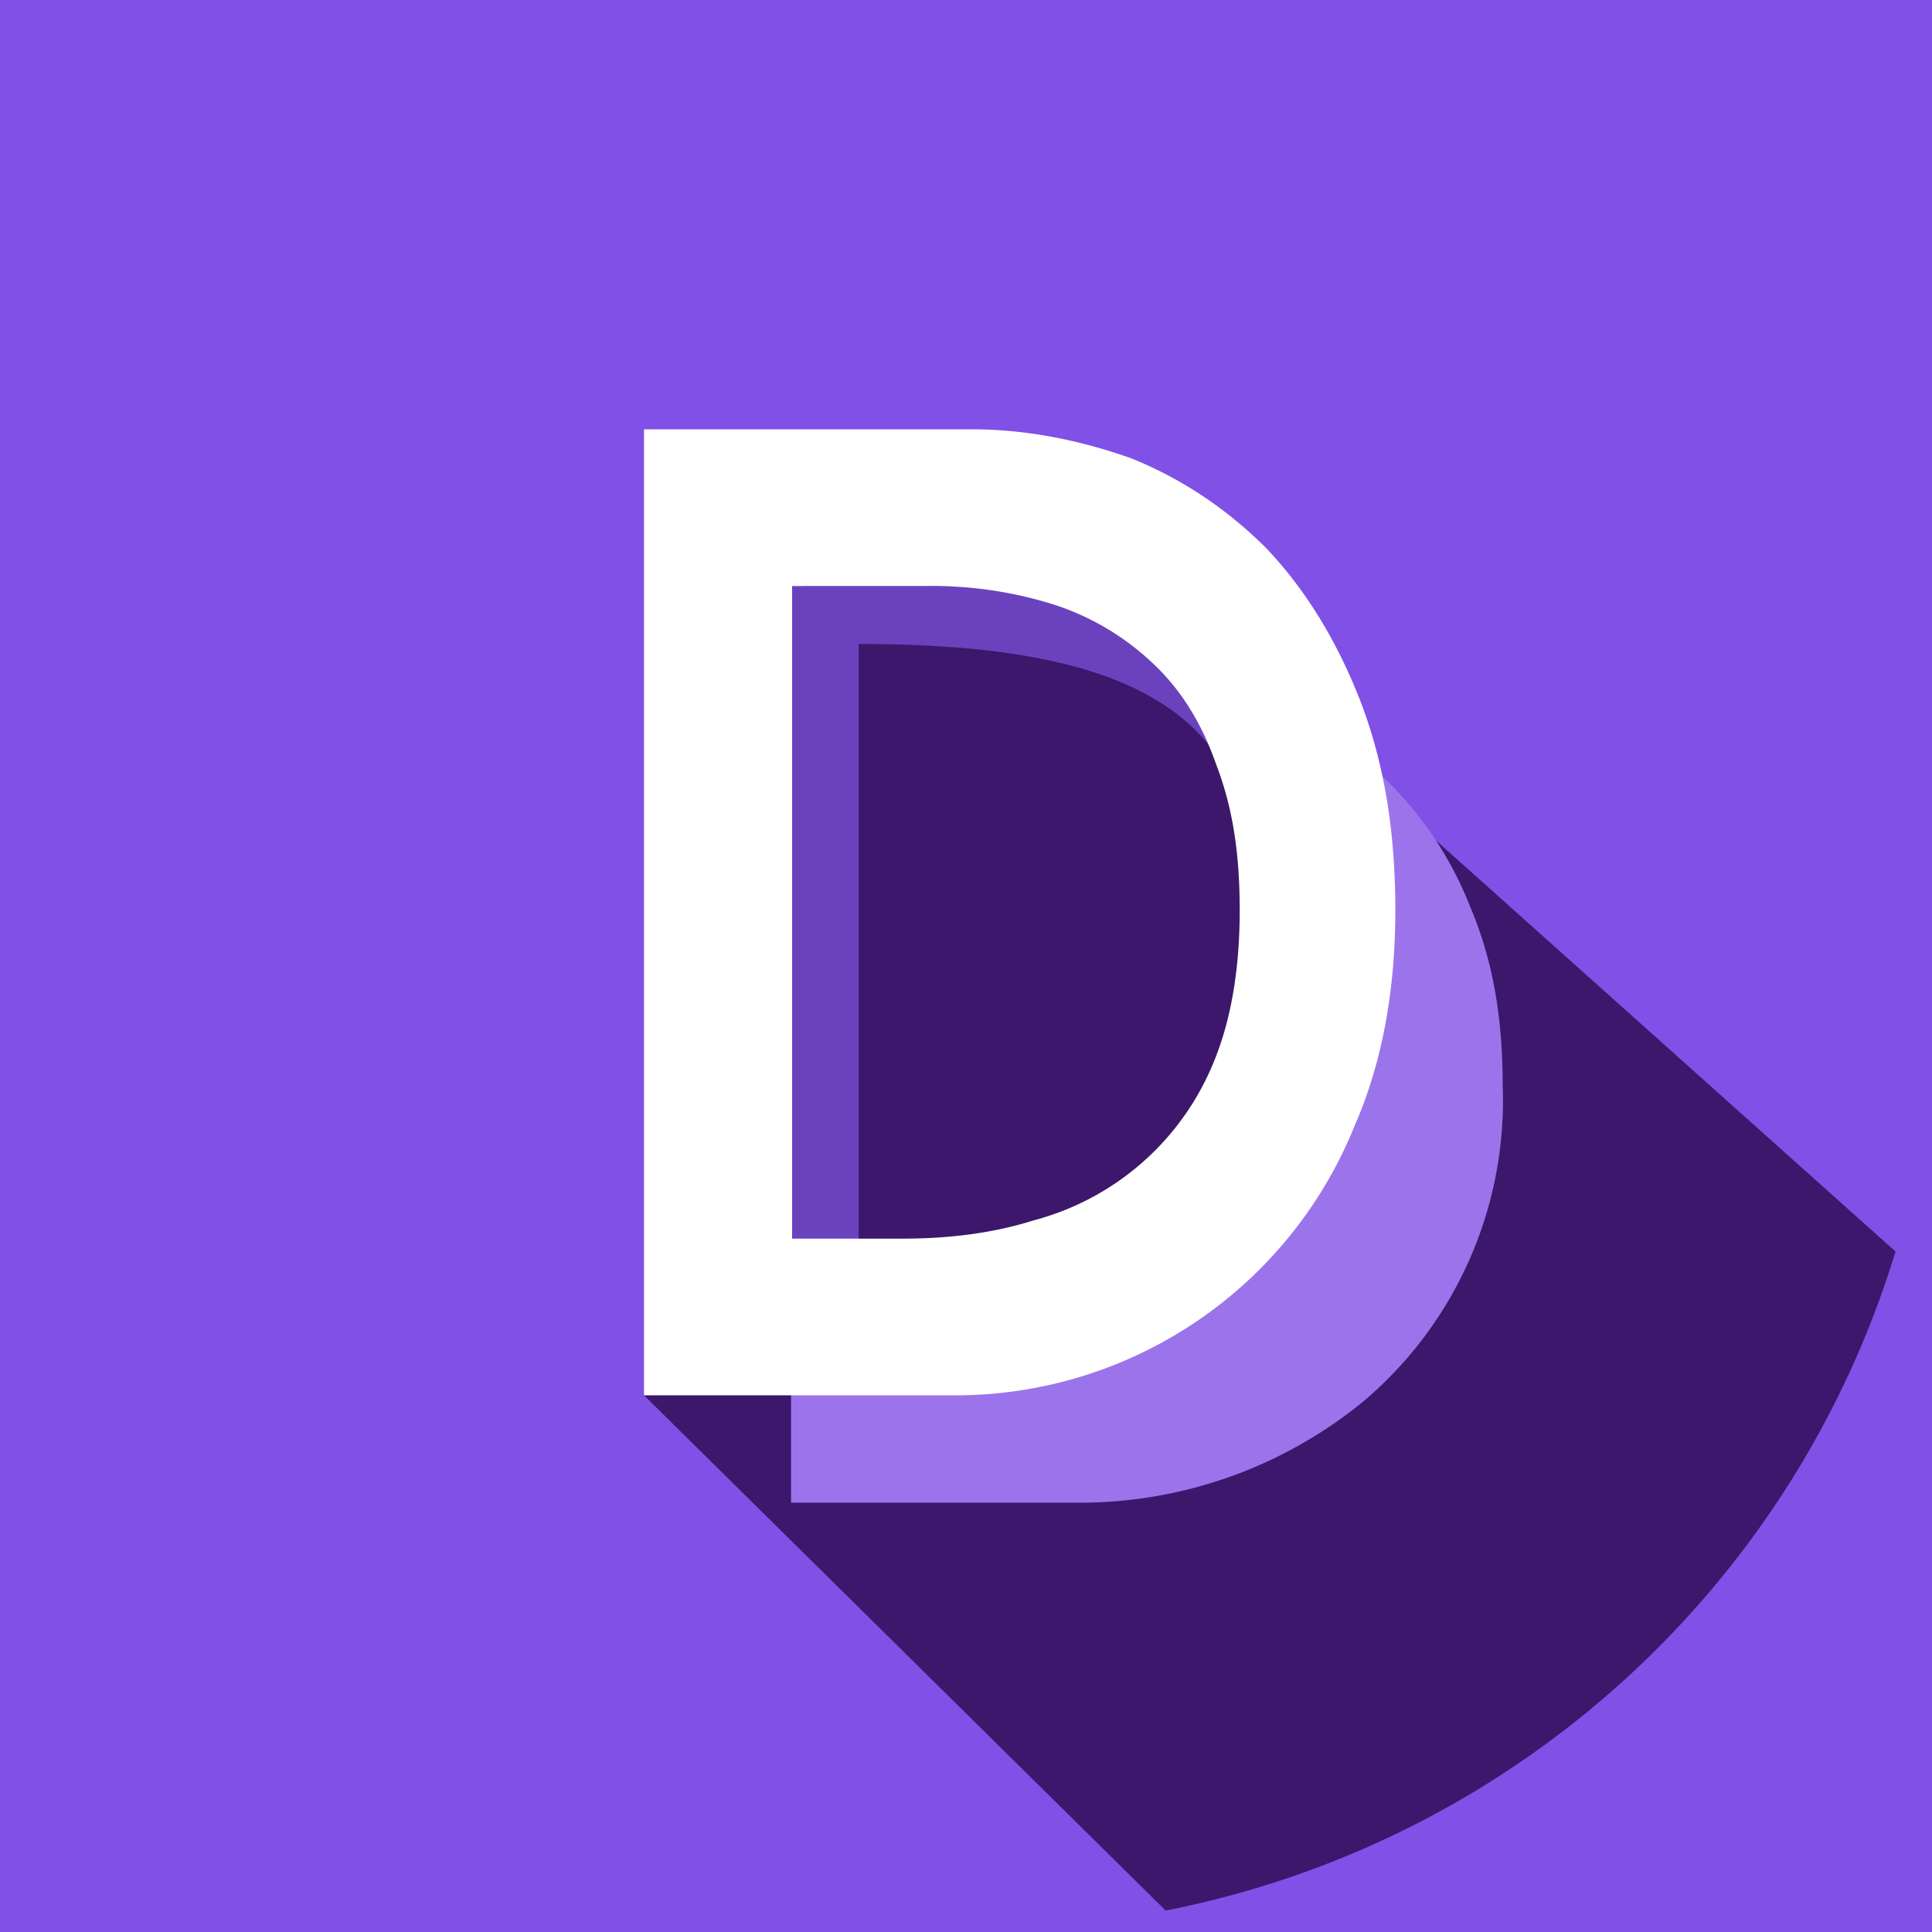
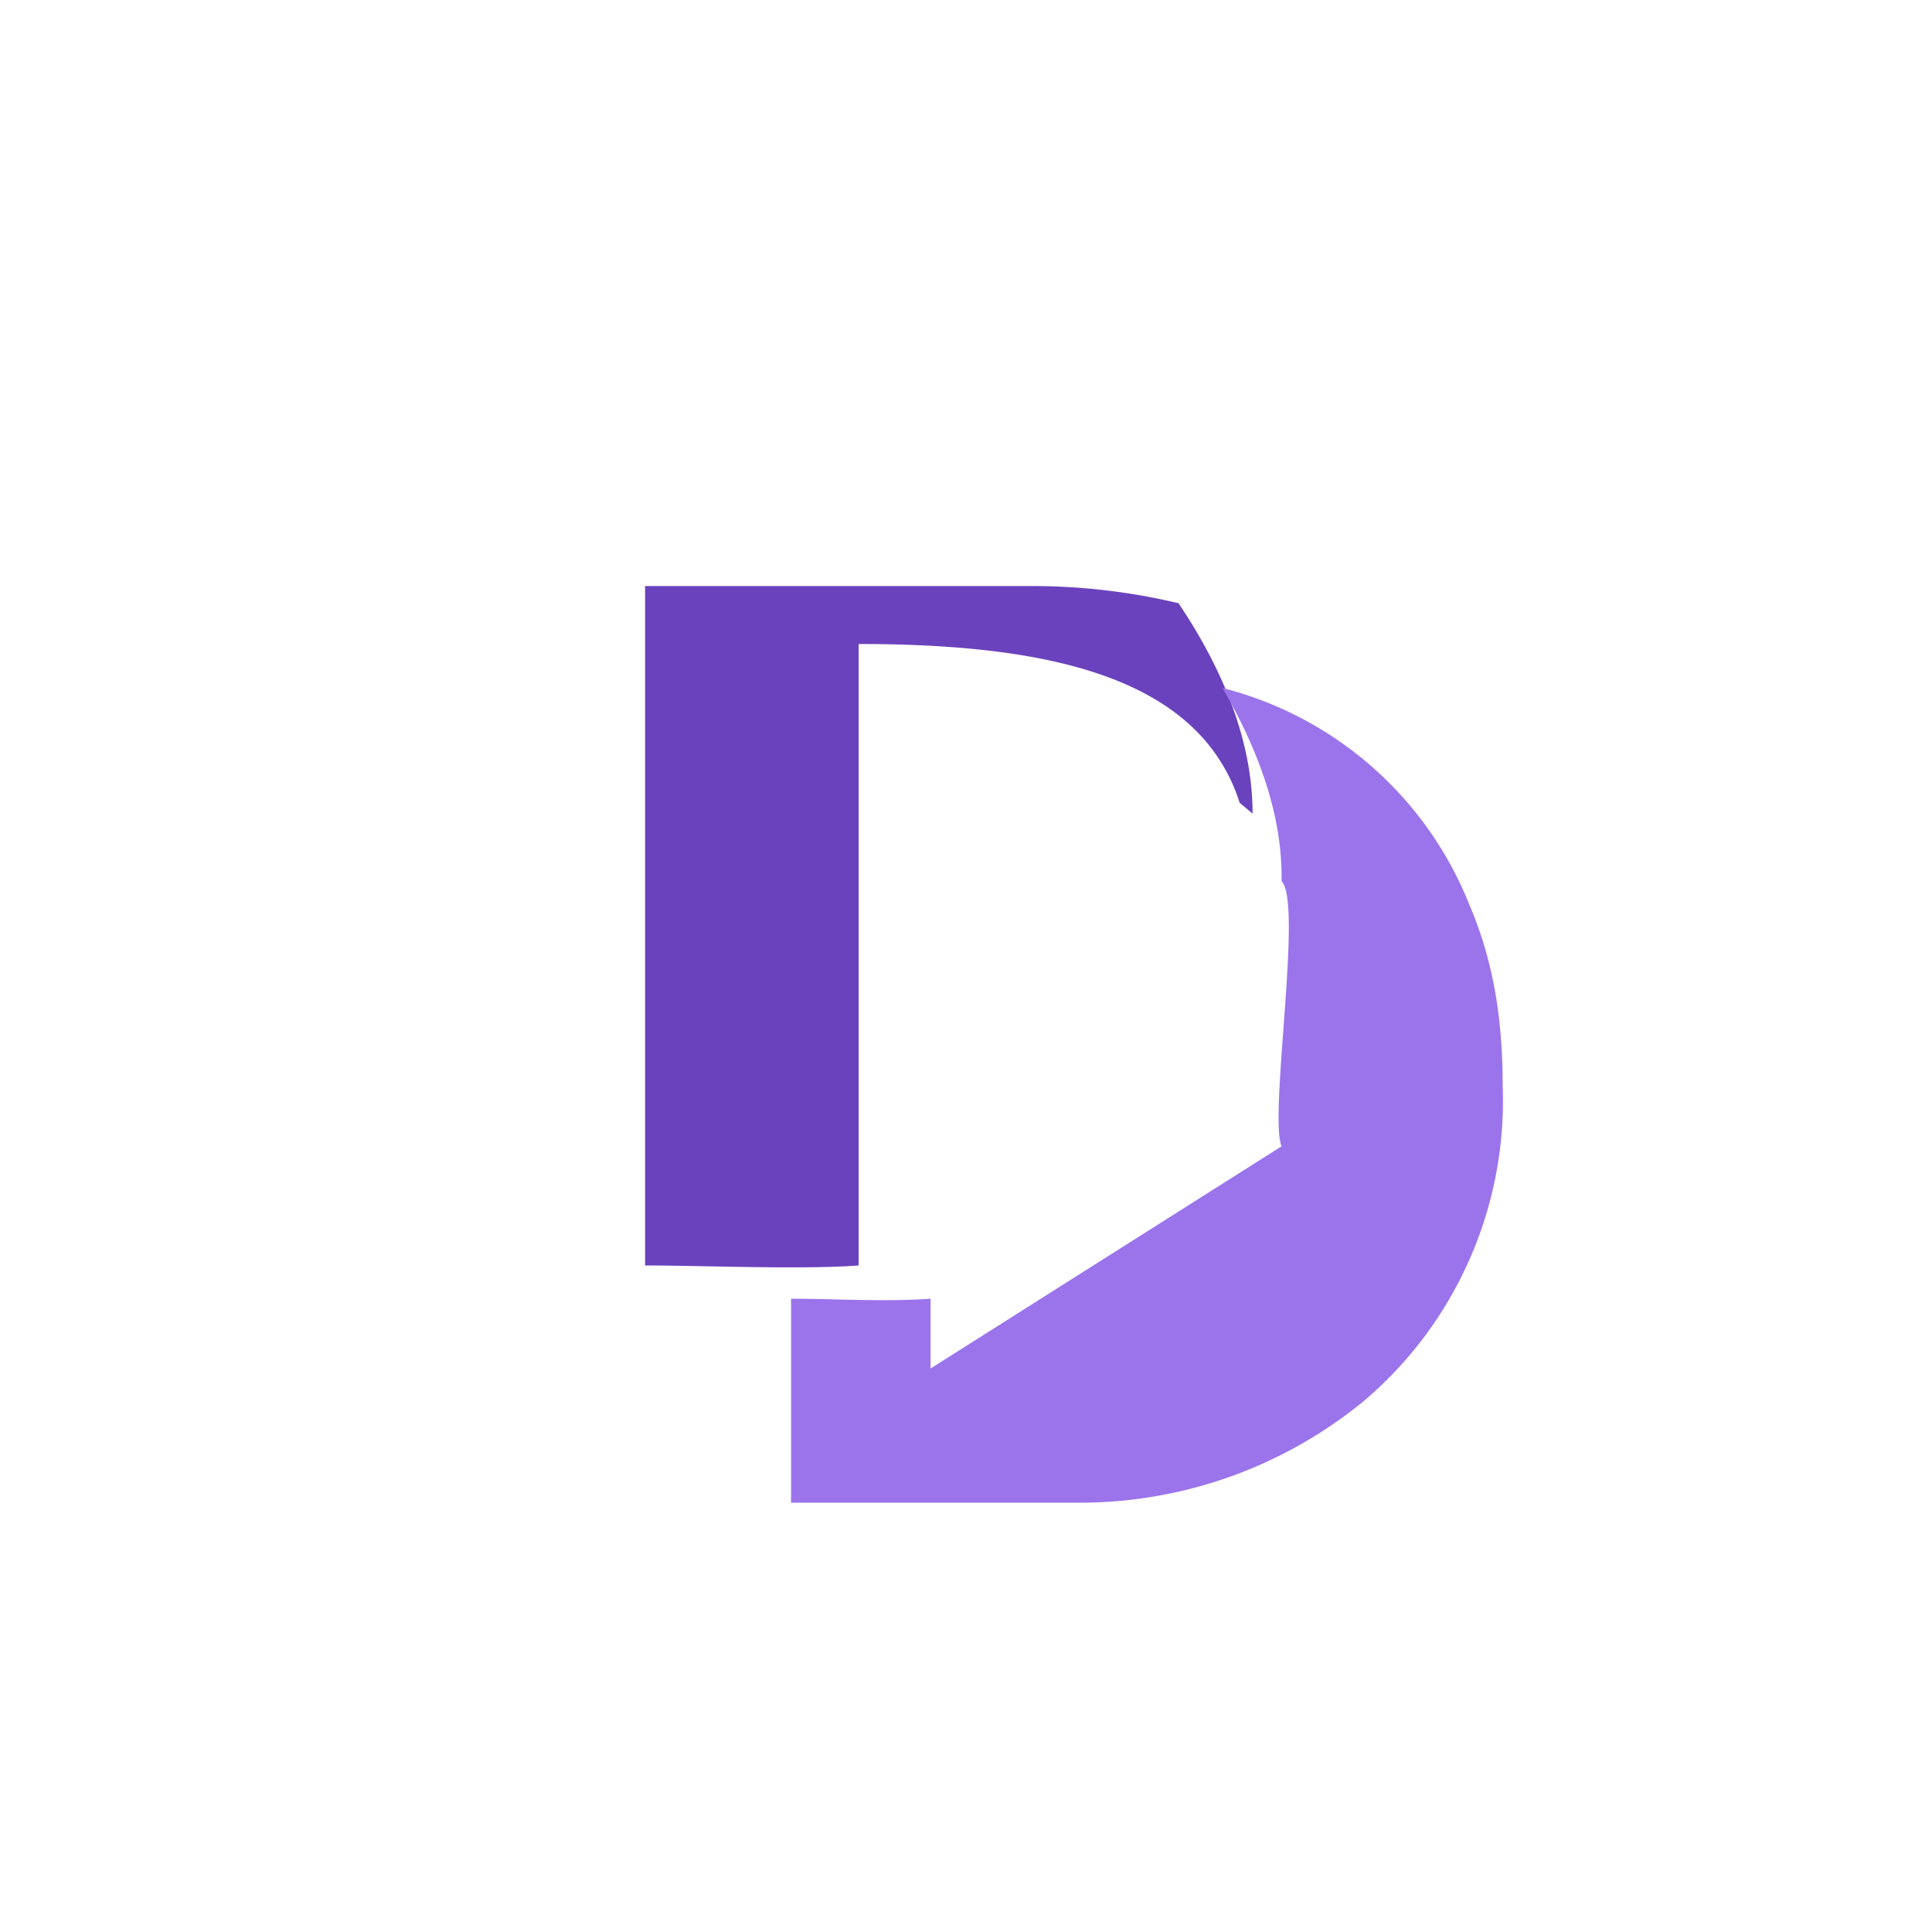
<svg xmlns="http://www.w3.org/2000/svg" width="18" height="18">
-   <path fill="#8150E6" d="M0 0h18v18H0z" />
-   <path d="M17.66 11.66L12.45 7 7.6 4.9 6 13l4.86 4.8a8.9 8.9 0 006.8-6.14z" fill="#3C176B" />
  <path d="M8 11.8V6c1.73 0 3.17.29 3.55 1.48l.12.1c0-.68-.28-1.35-.69-1.96a5.9 5.9 0 00-1.39-.16H6.01v6.33c.54 0 1.45.04 1.99 0z" fill="#6B42BD" />
  <path d="M13.69 8.43a3.37 3.37 0 00-2.3-2.02c.33.57.56 1.18.55 1.8.2.2-.12 2.18 0 2.47l-3.27 2.07v-.65c-.44.03-.87 0-1.3 0V14h2.74a4.17 4.17 0 002.6-.95A3.67 3.67 0 0014 10.11c0-.66-.1-1.19-.31-1.68z" fill="#9B74EC" />
-   <path d="M8.41 11.54c.43 0 .84-.05 1.22-.17a2.5 2.5 0 001.68-1.48c.16-.39.24-.86.24-1.41 0-.55-.07-.97-.22-1.36-.14-.4-.34-.71-.6-.95a2.42 2.42 0 00-.92-.54 3.76 3.76 0 00-1.17-.17H7.38v6.08h1.03zM6 4h3.06c.5 0 1 .1 1.48.27.47.19.89.47 1.26.84.36.38.65.85.87 1.41.22.57.33 1.2.33 1.96 0 .77-.13 1.44-.38 2.01A4.01 4.01 0 018.9 13H6V4z" fill="#fff" />
</svg>